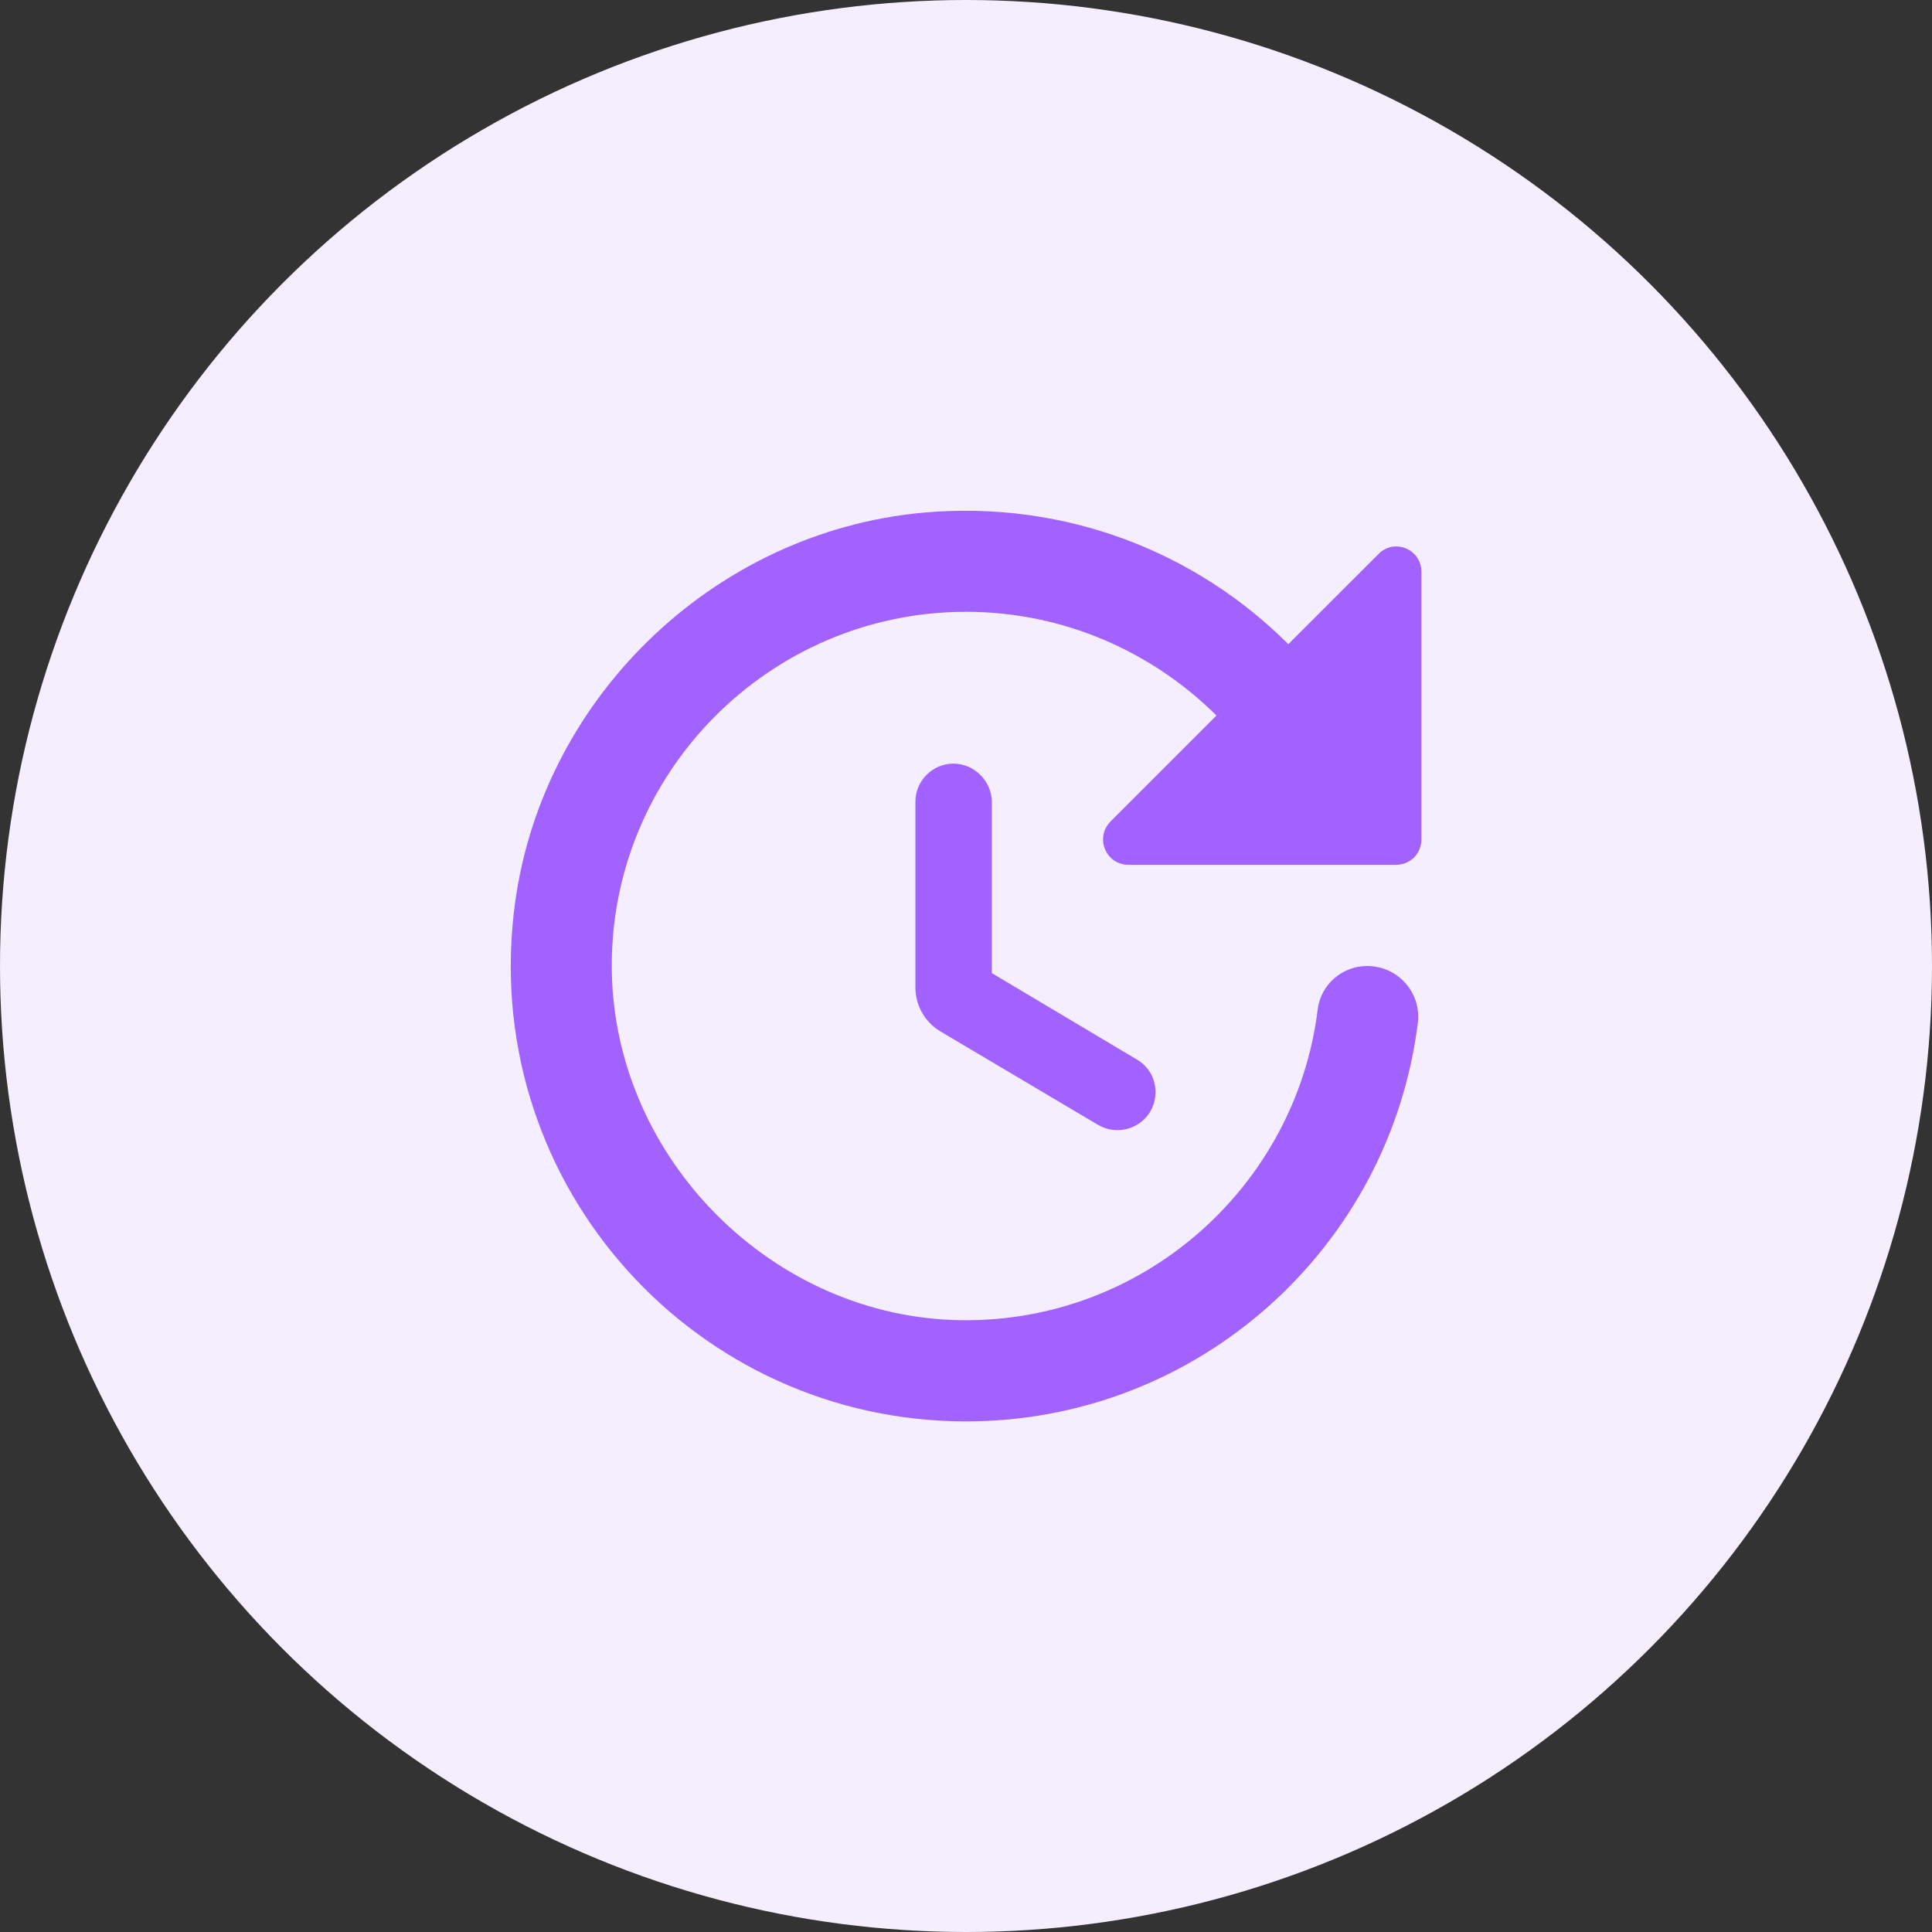
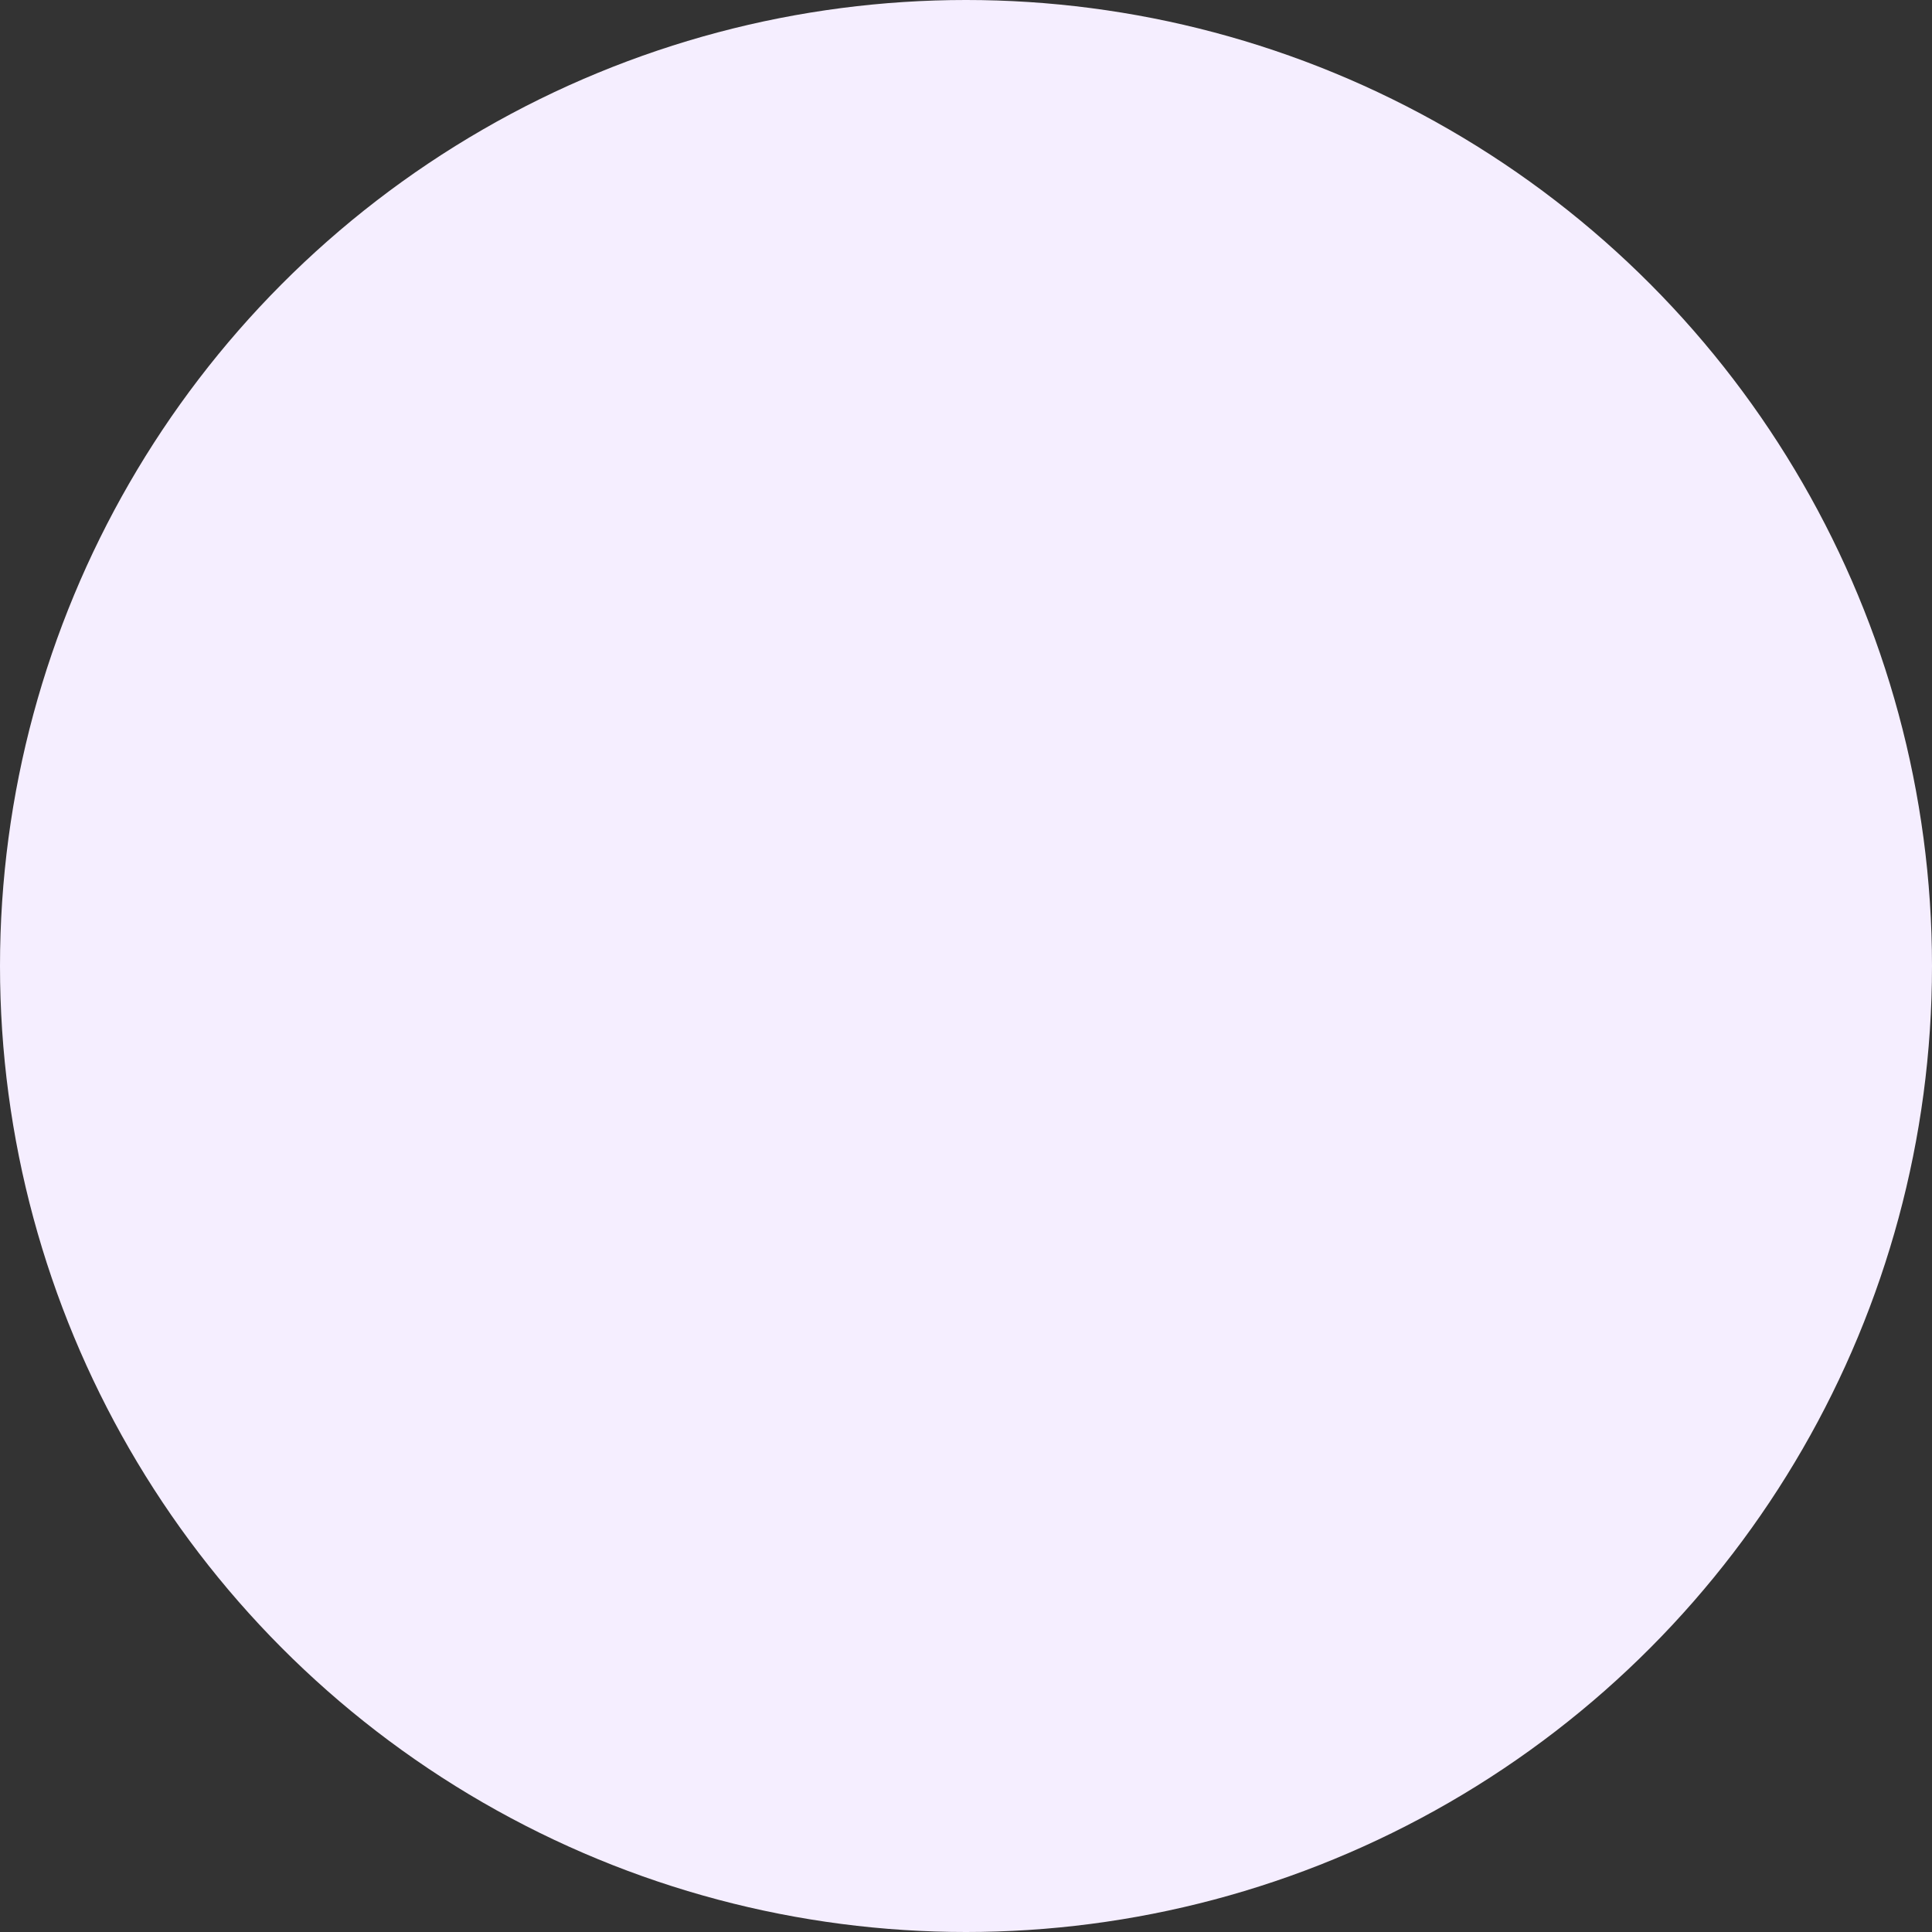
<svg xmlns="http://www.w3.org/2000/svg" width="70" height="70" viewBox="0 0 70 70" fill="none">
  <rect x="0" y="0" width="70" height="70" fill="#333333" stroke="none" />
  <circle cx="35" cy="35" r="35" fill="#F5EEFF" />
  <g clip-path="url(#clip0_288_15562)">
-     <path d="M33.167 29.042V35.788C33.167 36.43 33.515 37.035 34.065 37.365L39.785 40.757C40.445 41.142 41.288 40.922 41.673 40.28C42.058 39.62 41.857 38.777 41.197 38.392L35.935 35.257V29.023C35.917 28.29 35.293 27.667 34.542 27.667C33.79 27.667 33.167 28.29 33.167 29.042ZM51.5 30.417V20.718C51.5 19.893 50.51 19.49 49.942 20.077L46.678 23.34C43.36 20.022 38.63 18.115 33.46 18.573C25.778 19.27 19.453 25.448 18.61 33.13C17.51 43.067 25.265 51.5 35 51.5C43.415 51.5 50.363 45.193 51.372 37.053C51.5 35.953 50.638 35 49.538 35C48.622 35 47.852 35.678 47.742 36.577C46.953 42.975 41.435 47.925 34.817 47.833C28.015 47.742 22.277 42.003 22.167 35.183C22.057 28.033 27.868 22.167 35 22.167C38.538 22.167 41.747 23.615 44.075 25.925L40.243 29.757C39.657 30.343 40.06 31.333 40.885 31.333H50.583C51.097 31.333 51.5 30.93 51.5 30.417Z" fill="#A262FF" />
-   </g>
+     </g>
  <defs>
    <clipPath id="clip0_288_15562">
-       <rect width="44" height="44" fill="white" transform="translate(13 13)" />
-     </clipPath>
+       </clipPath>
  </defs>
</svg>